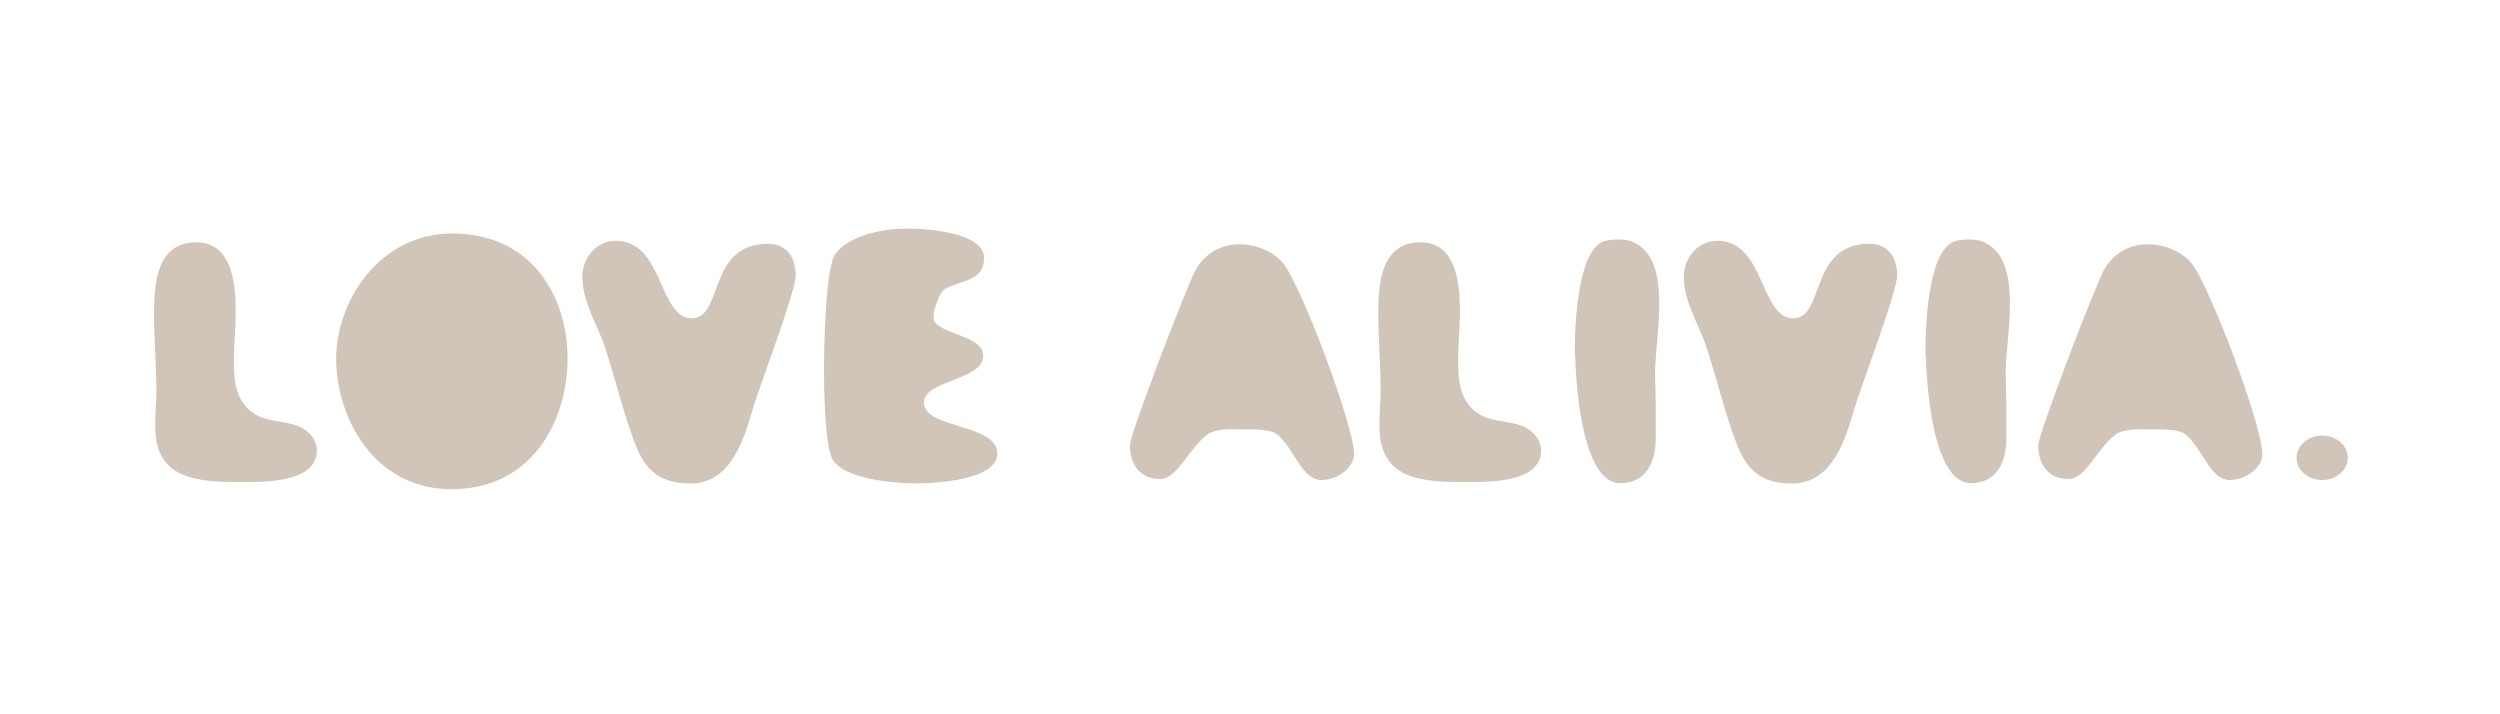
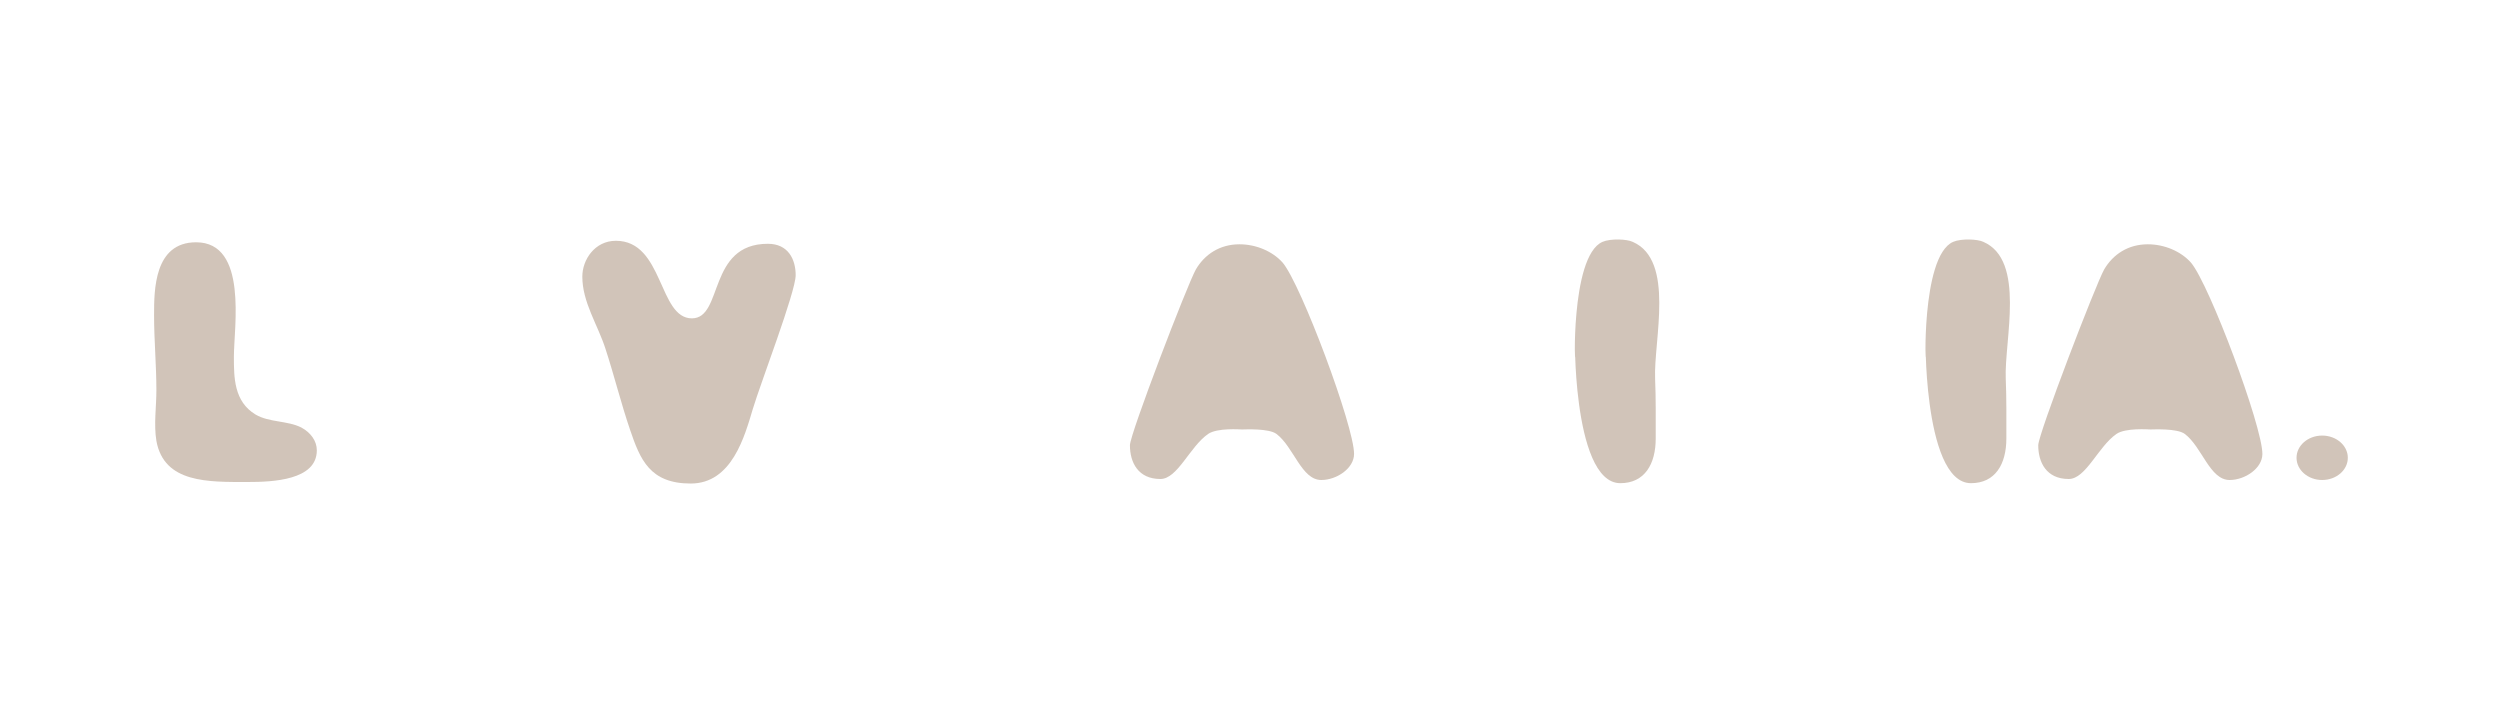
<svg xmlns="http://www.w3.org/2000/svg" version="1.1" id="Layer_1" x="0px" y="0px" viewBox="0 0 700 200" style="enable-background:new 0 0 700 200;" xml:space="preserve">
  <style type="text/css">
	.st0{opacity:0.7;}
	.st1{fill:#BEAB9B;}
</style>
  <g class="st0">
    <path class="st1" d="M316.56,64" />
    <path class="st1" d="M69.39,134.96c-11.02,0-23.44,0.37-25.6-11.51c-0.76-4.68,0-9.45,0-14.23c0-6.93-0.65-13.95-0.65-20.97   s0-20.41,11.77-20.41c14.58,0,10.58,23.87,10.58,32.02c0,5.8,0,12.54,6.05,16.2c3.78,2.25,8.96,1.68,12.85,3.65   c2.59,1.4,4.32,3.74,4.32,6.37C88.73,134.49,76.3,134.96,69.39,134.96z" />
-     <path class="st1" d="M126.41,136.98c-21.82,0-32.29-20.22-32.29-36.6c0-15.82,11.99-35.01,32.51-35.01   c22.36,0,32.29,17.79,32.29,35.01C158.93,117.51,149.2,136.98,126.41,136.98z" />
-     <path class="st1" d="M126.31,83.34c-7.56,0-8.64,13.76-8.64,18.35c0,5.05,1.3,16.76,9.4,16.76c7.88,0,8.53-13.76,8.53-18.44   C135.6,95.04,134.52,83.34,126.31,83.34z" />
    <path class="st1" d="M210.79,114.51c-2.27,7.58-5.83,20.88-17.39,20.88c-11.45,0-14.15-6.74-16.96-14.98   c-2.59-7.58-4.43-15.17-6.91-22.75c-2.16-6.74-6.48-13.01-6.48-20.22c0-4.68,3.46-10.02,9.4-10.02c13.39,0,11.88,21.72,21.28,21.72   c8.86,0,4.32-20.88,21.28-20.88c5.72,0,7.78,4.4,7.78,8.8C222.78,81.74,212.95,107.3,210.79,114.51z" />
-     <path class="st1" d="M264.65,80.85c-1.73,0.94-4.1,7.58-2.92,9.27c2.59,3.65,13.57,4.02,13.57,9.55c0,6.83-16.6,6.74-16.6,13.01   c0,7.49,20.54,5.85,20.54,14.28c0,7.4-16.76,8.38-23.03,8.38c-6.05,0-19.44-1.22-22.9-6.37c-2.48-3.56-2.59-21.06-2.59-25.56   c0-5.15,0.32-28.65,3.24-32.39c4.1-5.34,13.5-7.02,20.31-7.02c5.72,0,21.28,1.22,21.28,8.24C275.56,78.7,269.19,78.42,264.65,80.85   z" />
    <path class="st1" d="M369.96,134.4c-5.55,0-7.71-9.25-12.54-12.89c-2.14-1.62-8.82-1.26-9.66-1.26c-0.45,0-6.93-0.51-9.49,1.26   c-5.15,3.58-8.55,12.61-13.36,12.61c-6.27,0-8.53-4.68-8.53-9.46c0-3.09,16.09-45.03,18.47-49.24c2.48-4.21,6.7-7.02,12.21-7.02   c4.65,0,9.29,1.97,12.1,5.15c5.18,6.18,19.98,45.78,19.98,53.55C379.14,131.13,374.28,134.4,369.96,134.4z M624.29,134.4   c-5.55,0-7.71-9.25-12.54-12.89c-2.14-1.62-8.82-1.26-9.66-1.26c-0.45,0-6.93-0.51-9.49,1.26c-5.15,3.58-8.55,12.61-13.36,12.61   c-6.27,0-8.53-4.68-8.53-9.46c0-3.09,16.09-45.03,18.47-49.24c2.48-4.21,6.7-7.02,12.21-7.02c4.65,0,9.29,1.97,12.1,5.15   c5.18,6.18,19.98,45.78,19.98,53.55C633.47,131.13,628.61,134.4,624.29,134.4z" />
-     <path class="st1" d="M412.18,134.96c-11.02,0-23.44,0.37-25.6-11.51c-0.76-4.68,0-9.45,0-14.23c0-6.93-0.65-13.95-0.65-20.97   s0-20.41,11.77-20.41c14.58,0,10.58,23.87,10.58,32.02c0,5.8,0,12.54,6.05,16.2c3.78,2.25,8.96,1.68,12.85,3.65   c2.59,1.4,4.32,3.74,4.32,6.37C431.51,134.49,419.09,134.96,412.18,134.96z" />
-     <path class="st1" d="M519.21,114.51c-2.27,7.58-5.83,20.88-17.39,20.88c-11.45,0-14.15-6.74-16.96-14.98   c-2.59-7.58-4.43-15.17-6.91-22.75c-2.16-6.74-6.48-13.01-6.48-20.22c0-4.68,3.46-10.02,9.4-10.02c13.39,0,11.88,21.72,21.28,21.72   c8.86,0,4.32-20.88,21.28-20.88c5.72,0,7.78,4.4,7.78,8.8C531.2,81.74,521.37,107.3,519.21,114.51z" />
    <ellipse class="st1" cx="650.21" cy="128.18" rx="7.18" ry="6.22" />
    <g>
      <path class="st1" d="M453.69,135.29c6.82,0,9.91-5.35,9.91-12.5c0-5.33,0.06-11.51-0.17-16.74c-0.45-10.67,5.66-33.14-6.27-38.33    c-1.58-0.78-6.19-0.98-8.46,0c-9.26,4.01-7.64,38.8-7.64,31.27C441.06,88.33,439.69,135.29,453.69,135.29z" />
    </g>
    <g>
      <path class="st1" d="M551.87,135.29c6.82,0,9.91-5.35,9.91-12.5c0-5.33,0.06-11.51-0.17-16.74c-0.45-10.67,5.66-33.14-6.27-38.33    c-1.58-0.78-6.19-0.98-8.46,0c-9.26,4.01-7.64,38.8-7.64,31.27C539.24,88.33,537.87,135.29,551.87,135.29z" />
    </g>
  </g>
</svg>